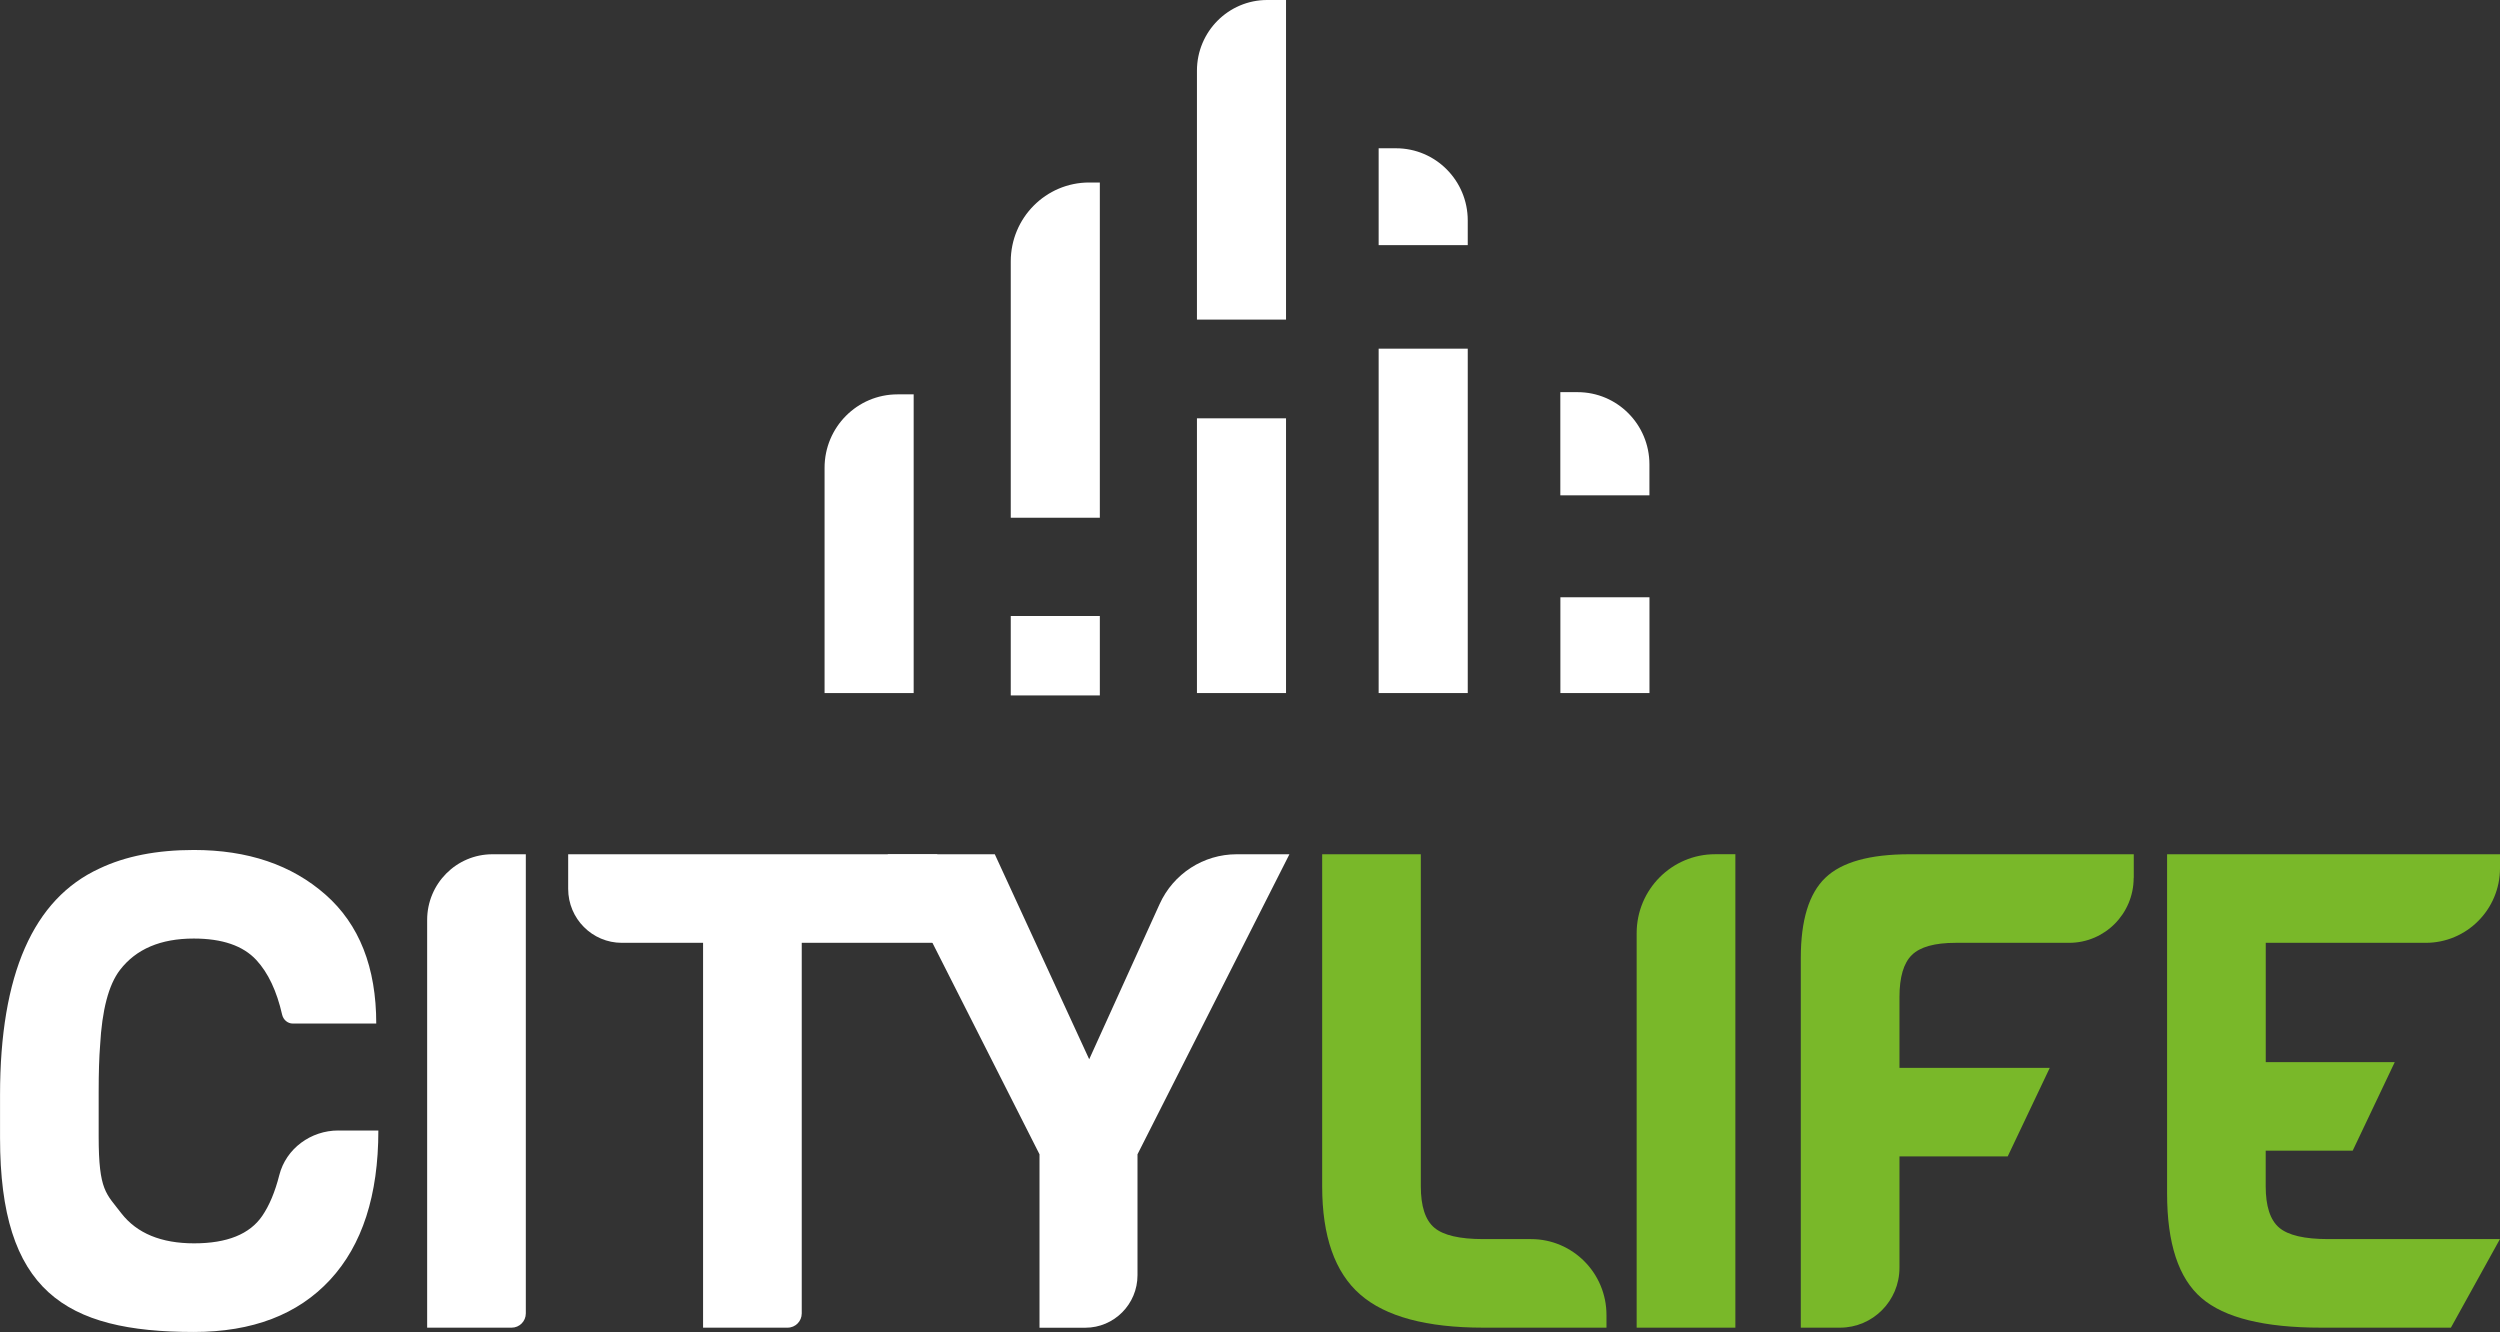
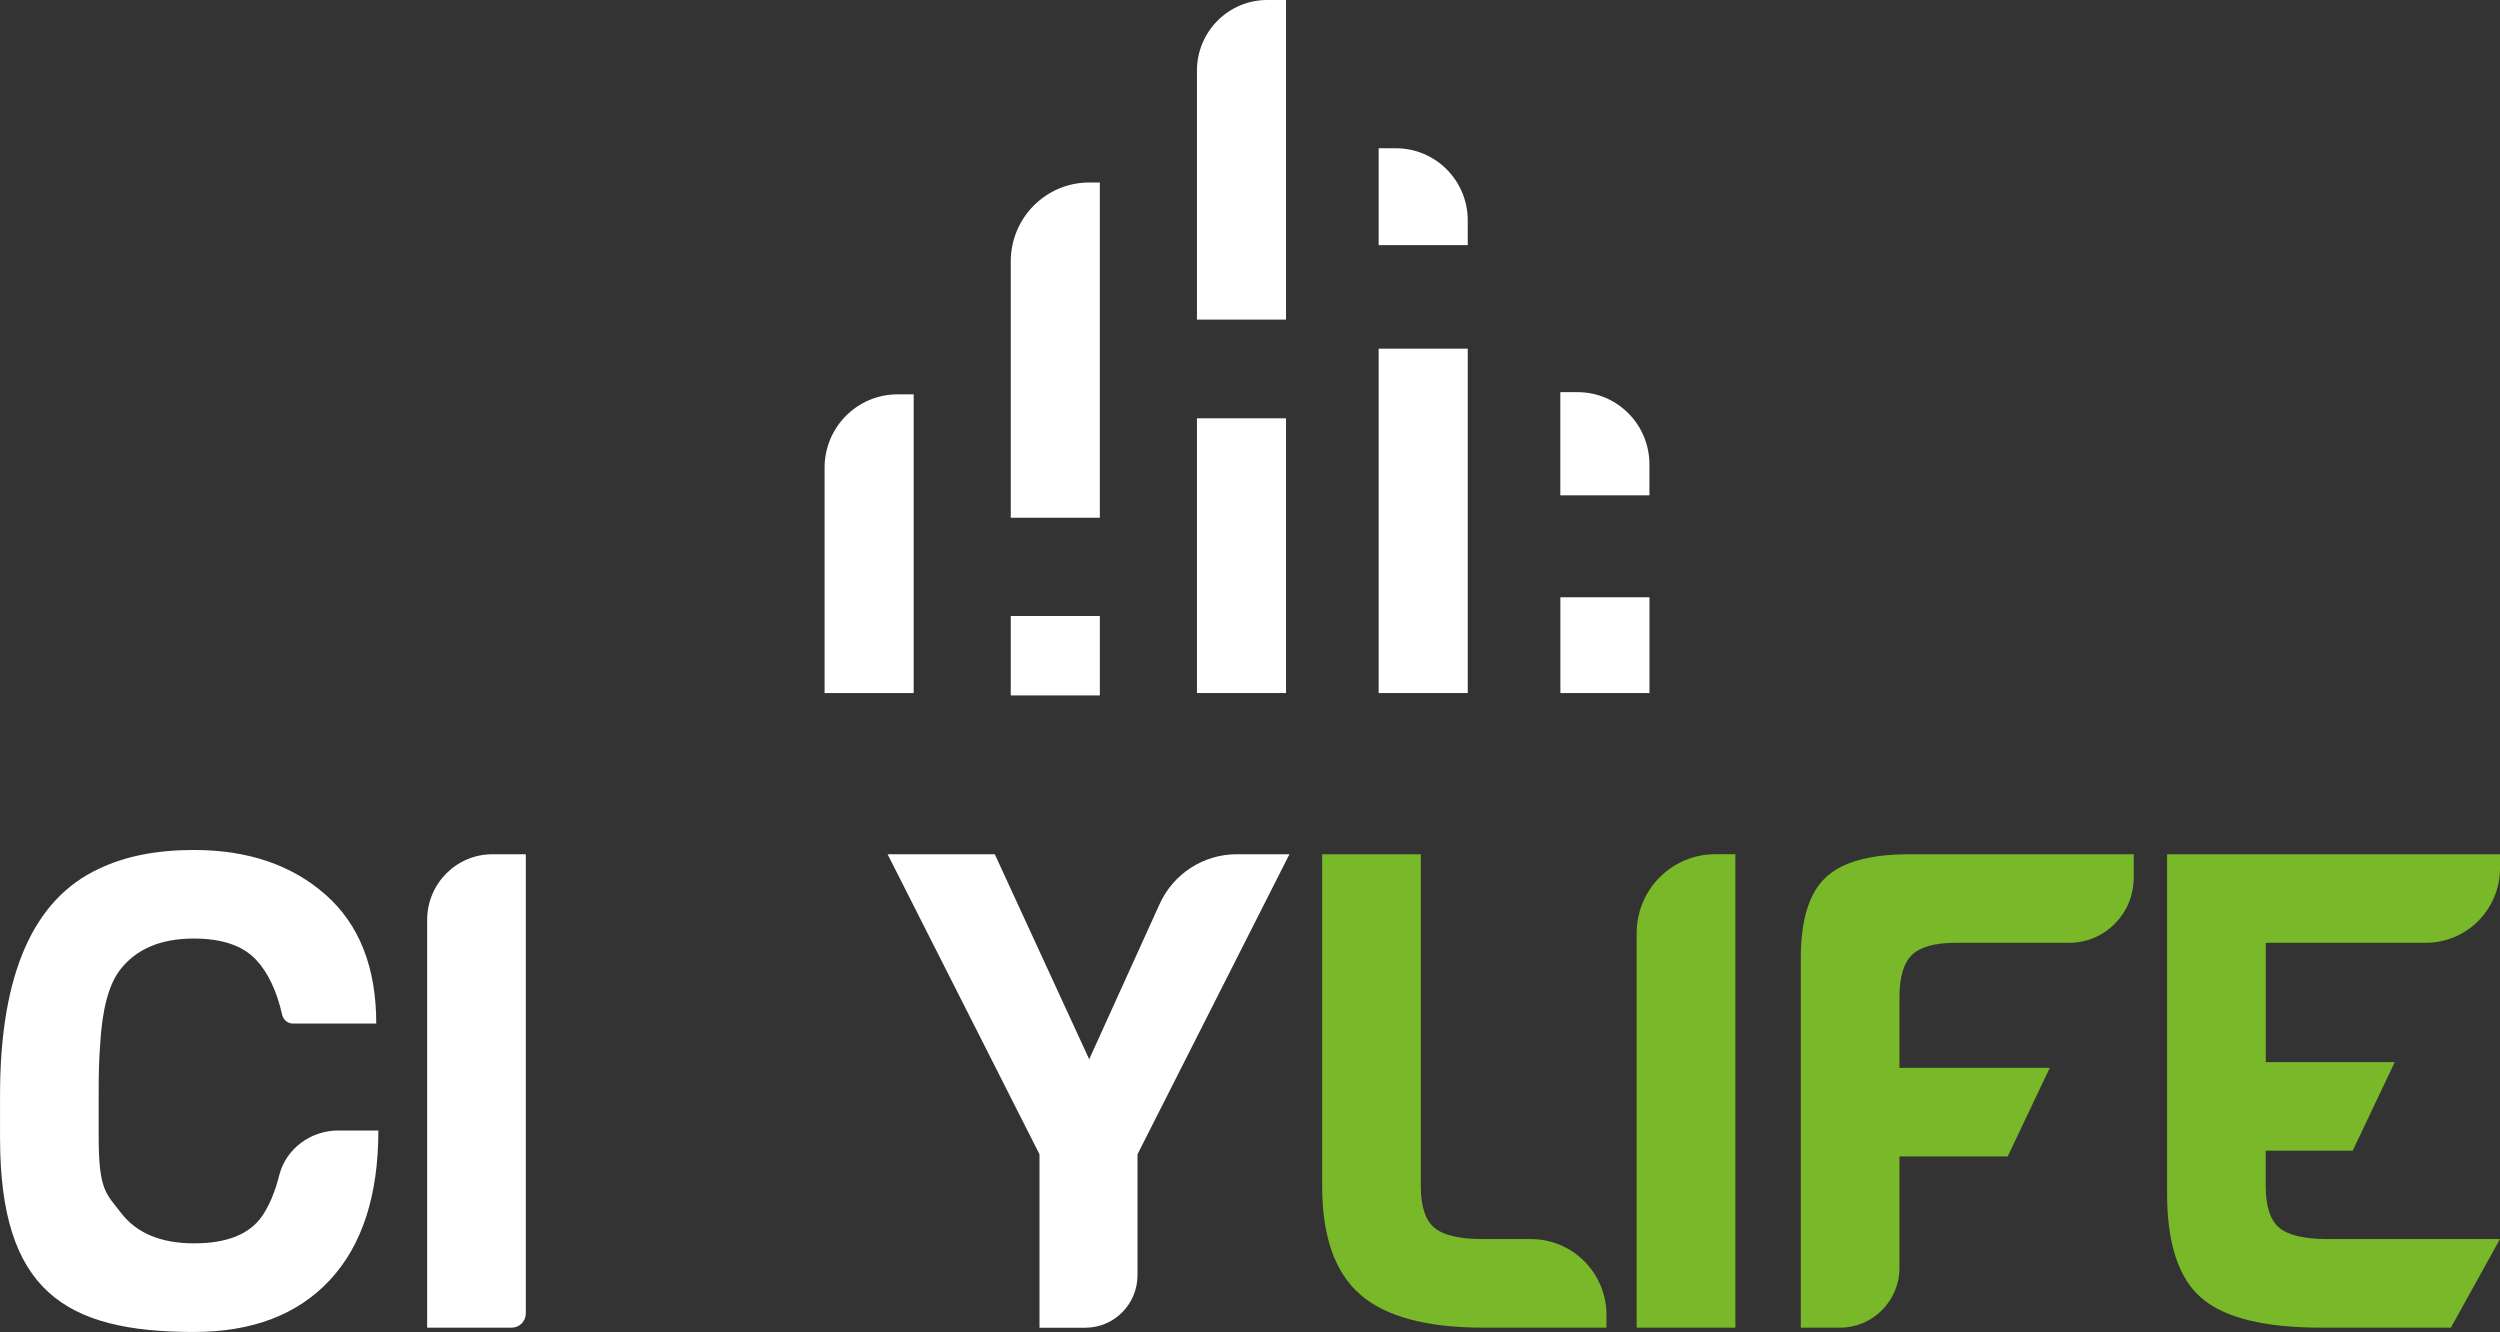
<svg xmlns="http://www.w3.org/2000/svg" width="122" height="65" viewBox="0 0 122 65" fill="none">
  <rect x="0" y="0" width="122" height="65" fill="#333333" stroke="none" />
  <g clip-path="url(#clip0_2047_2623)">
    <path d="M16.507 55.17H18.464C18.464 58.33 17.678 60.76 16.109 62.454C14.538 64.151 12.32 65 9.46 65C3.155 65 0.002 62.987 0.002 55.527V53.435C0.002 47.556 1.619 43.872 4.851 42.385C6.12 41.78 7.656 41.479 9.46 41.479C12.092 41.479 14.234 42.204 15.884 43.658C17.535 45.111 18.361 47.208 18.361 49.949H14.289C14.037 49.949 13.827 49.766 13.769 49.52C13.506 48.361 13.084 47.469 12.507 46.847C11.86 46.15 10.844 45.801 9.457 45.801C7.84 45.801 6.64 46.312 5.855 47.334C5.301 48.054 4.978 49.286 4.884 51.029C4.839 51.586 4.815 52.343 4.815 53.295V55.457C4.815 58.13 5.184 58.236 5.924 59.212C6.686 60.189 7.869 60.675 9.474 60.675C11.079 60.675 12.188 60.23 12.799 59.333C13.144 58.827 13.422 58.164 13.63 57.344C13.961 56.045 15.173 55.168 16.505 55.168" fill="white" />
    <path d="M24.968 64.79H20.845V44.894C20.845 43.125 22.27 41.688 24.031 41.688H25.66V64.094C25.66 64.479 25.349 64.79 24.968 64.79Z" fill="white" />
-     <path d="M45.741 46.01H39.125V64.094C39.125 64.479 38.816 64.79 38.433 64.79H34.31V46.01H30.346C28.901 46.01 27.727 44.832 27.727 43.376V41.688H45.741V46.01Z" fill="white" />
    <path d="M62.924 41.688L55.51 56.33V62.23C55.51 63.645 54.369 64.793 52.963 64.793H50.728V56.33L43.315 41.688H48.546L53.153 51.692L56.588 44.121C57.258 42.638 58.729 41.688 60.349 41.688H62.924Z" fill="white" />
    <path d="M78.396 64.79H72.386C69.614 64.79 67.612 64.25 66.376 63.17C65.139 62.09 64.522 60.328 64.522 57.889V41.688H69.336V57.889C69.336 58.865 69.554 59.54 69.995 59.911C70.433 60.283 71.231 60.468 72.386 60.468H74.716C76.748 60.468 78.396 62.127 78.396 64.171V64.79Z" fill="#79B829" />
    <path d="M84.684 64.79H79.869V45.538C79.869 43.412 81.582 41.686 83.697 41.686H84.686V64.788L84.684 64.79Z" fill="#79B829" />
    <path d="M104.123 42.841C104.123 44.591 102.712 46.01 100.973 46.01H95.43C94.414 46.01 93.703 46.208 93.3 46.603C92.895 46.999 92.694 47.683 92.694 48.66V52.111H100.029L97.976 56.433H92.694V61.869C92.694 63.481 91.394 64.79 89.791 64.79H87.879V46.743C87.879 44.909 88.277 43.605 89.075 42.838C89.87 42.072 91.24 41.688 93.18 41.688H104.128V42.841H104.123Z" fill="#79B829" />
    <path d="M119.607 64.79H113.271C110.499 64.79 108.554 64.308 107.433 63.344C106.312 62.38 105.754 60.678 105.754 58.239V41.688H122V42.366C122 44.379 120.378 46.01 118.376 46.01H110.569V51.832H116.864L114.811 56.154H110.566V57.889C110.566 58.865 110.787 59.54 111.225 59.911C111.663 60.283 112.461 60.468 113.616 60.468H121.997L119.604 64.79H119.607Z" fill="#79B829" />
    <path d="M44.587 33.821H40.239V22.827C40.239 20.848 41.832 19.245 43.798 19.245H44.587V33.818V33.821Z" fill="white" />
    <path d="M80.494 29.147H76.147V33.821H80.494V29.147Z" fill="white" />
    <path d="M80.492 24.172H76.144V19.137H76.987C78.923 19.137 80.492 20.715 80.492 22.663V24.174V24.172Z" fill="white" />
    <path d="M53.672 25.264H49.325V12.758C49.325 10.632 51.037 8.906 53.153 8.906H53.672V25.264Z" fill="white" />
    <path d="M71.626 17.015H67.278V33.821H71.626V17.015Z" fill="white" />
    <path d="M71.626 11.963H67.278V7.236H68.126C70.059 7.236 71.626 8.813 71.626 10.758V11.963Z" fill="white" />
    <path d="M62.758 15.598H58.411V3.449C58.411 1.545 59.946 0 61.839 0H62.758V15.598Z" fill="white" />
    <path d="M62.758 20.414H58.411V33.821H62.758V20.414Z" fill="white" />
    <path d="M53.672 30.061H49.325V33.937H53.672V30.061Z" fill="white" />
  </g>
  <defs>
    <clipPath id="clip0_2047_2623">
      <rect width="122" height="65" fill="white" />
    </clipPath>
  </defs>
</svg>